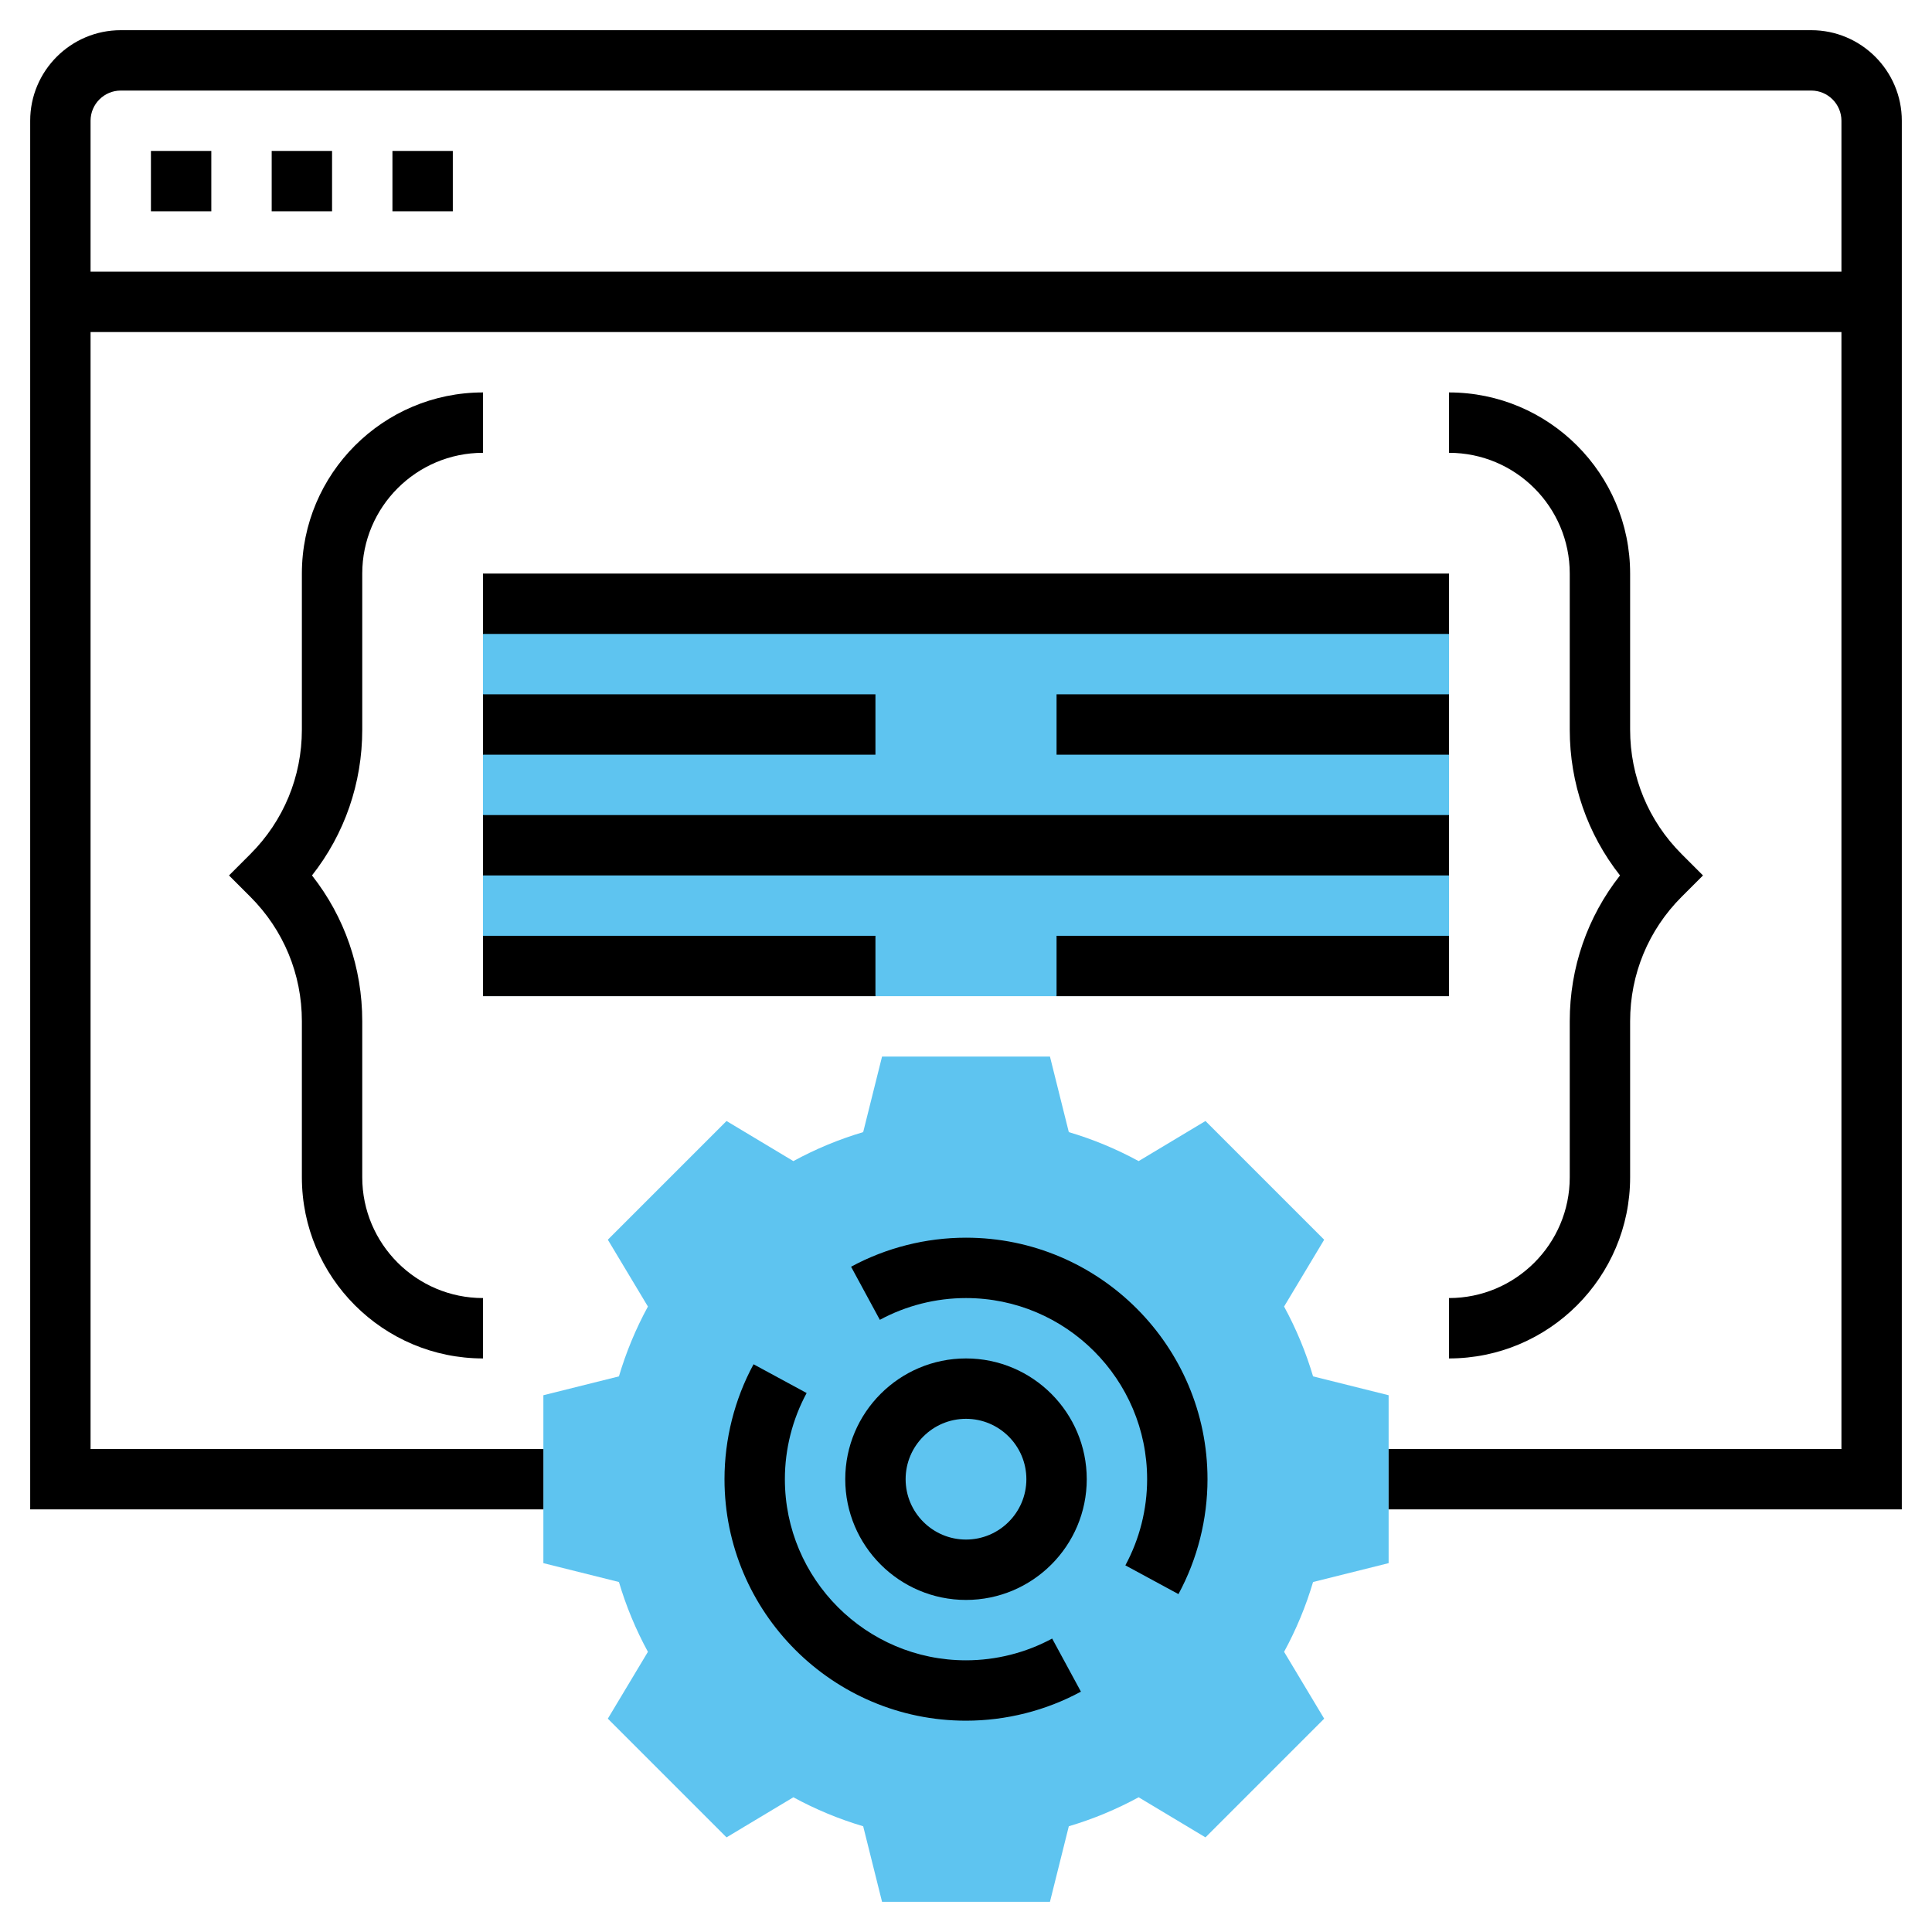
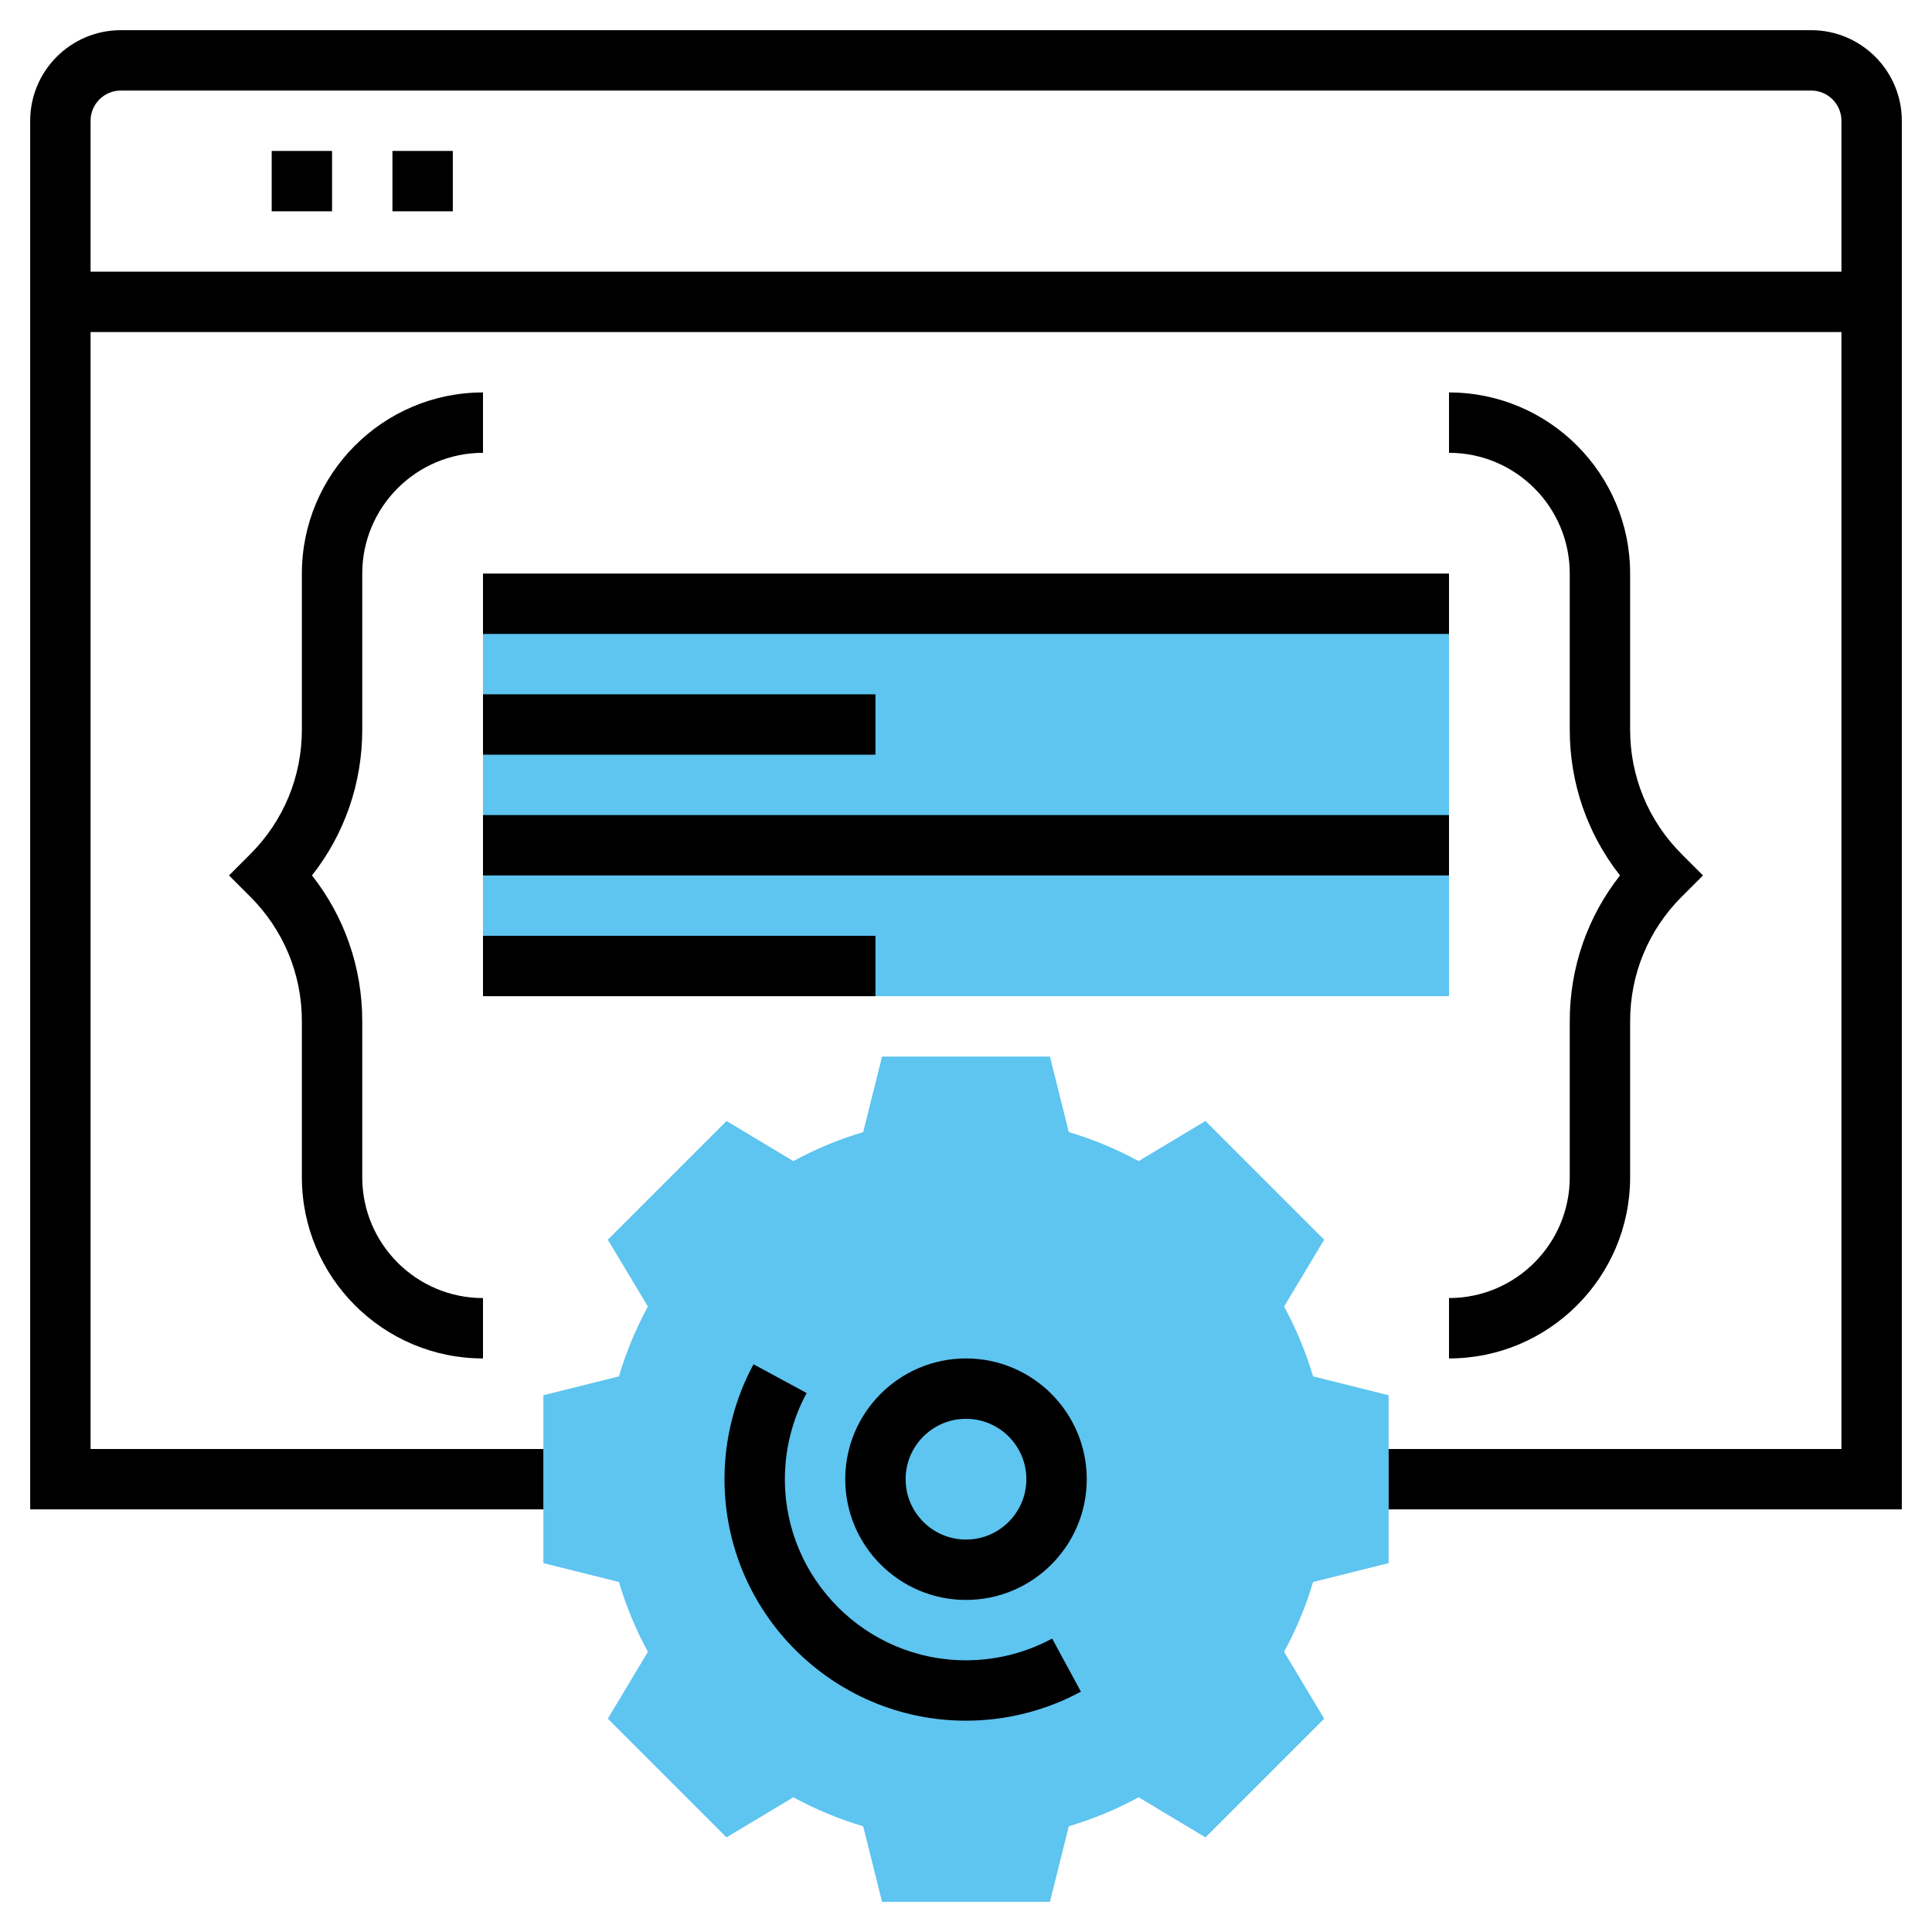
<svg xmlns="http://www.w3.org/2000/svg" version="1.1" id="Layer_1_1_" x="0px" y="0px" viewBox="0 0 64 64" style="enable-background:new 0 0 64 64;" xml:space="preserve" width="512px" height="512px" class="">
  <g>
    <g>
      <g>
        <g>
          <rect x="16" y="20" style="fill:#5EC4F0" width="32" height="13" data-original="#5EC4F0" class="" data-old_color="#F0BC5E" />
        </g>
        <g>
          <g>
            <path style="fill:#5EC4F0" d="M34.781,63h-5.562l-0.625-2.503c-0.802-0.237-1.576-0.559-2.313-0.96l-2.214,1.328l-3.932-3.932     l1.328-2.214c-0.401-0.737-0.723-1.512-0.96-2.313L18,51.781v-5.562l2.503-0.625c0.237-0.802,0.559-1.576,0.96-2.313     l-1.328-2.214l3.932-3.932l2.214,1.328c0.737-0.401,1.512-0.723,2.313-0.96L29.219,35h5.562l0.625,2.503     c0.802,0.237,1.576,0.559,2.313,0.96l2.214-1.328l3.932,3.932l-1.328,2.214c0.401,0.737,0.723,1.512,0.96,2.313L46,46.219v5.562     l-2.503,0.625c-0.237,0.802-0.559,1.576-0.96,2.313l1.328,2.214l-3.932,3.932l-2.214-1.328c-0.737,0.401-1.512,0.723-2.313,0.96     L34.781,63z" data-original="#5EC4F0" class="" data-old_color="#F0BC5E" />
          </g>
        </g>
        <g>
          <rect x="16" y="27" width="32" height="2" data-original="#000000" class="active-path" style="fill:#000000" data-old_color="#000000" />
-           <rect x="35" y="31" width="13" height="2" data-original="#000000" class="active-path" style="fill:#000000" data-old_color="#000000" />
          <rect x="16" y="31" width="13" height="2" data-original="#000000" class="active-path" style="fill:#000000" data-old_color="#000000" />
-           <rect x="35" y="23" width="13" height="2" data-original="#000000" class="active-path" style="fill:#000000" data-old_color="#000000" />
          <rect x="16" y="23" width="13" height="2" data-original="#000000" class="active-path" style="fill:#000000" data-old_color="#000000" />
          <rect x="16" y="19" width="32" height="2" data-original="#000000" class="active-path" style="fill:#000000" data-old_color="#000000" />
          <path d="M52,39c0,2.206-1.794,4-4,4v2c3.309,0,6-2.691,6-6v-5.171c0-1.557,0.606-3.021,1.707-4.122L56.414,29l-0.707-0.707    C54.606,27.192,54,25.729,54,24.171V19c0-3.309-2.691-6-6-6v2c2.206,0,4,1.794,4,4v5.171c0,1.773,0.585,3.457,1.665,4.829    C52.585,30.372,52,32.056,52,33.829V39z" data-original="#000000" class="active-path" style="fill:#000000" data-old_color="#000000" />
          <path d="M12,19c0-2.206,1.794-4,4-4v-2c-3.309,0-6,2.691-6,6v5.171c0,1.557-0.606,3.021-1.707,4.122L7.586,29l0.707,0.707    C9.394,30.808,10,32.271,10,33.829V39c0,3.309,2.691,6,6,6v-2c-2.206,0-4-1.794-4-4v-5.171c0-1.773-0.585-3.457-1.665-4.829    C11.415,27.628,12,25.944,12,24.171V19z" data-original="#000000" class="active-path" style="fill:#000000" data-old_color="#000000" />
          <path d="M32,45c-2.206,0-4,1.794-4,4s1.794,4,4,4s4-1.794,4-4S34.206,45,32,45z M32,51c-1.103,0-2-0.897-2-2s0.897-2,2-2    s2,0.897,2,2S33.103,51,32,51z" data-original="#000000" class="active-path" style="fill:#000000" data-old_color="#000000" />
-           <path d="M32,41c-1.328,0-2.645,0.333-3.807,0.962l0.953,1.759C30.017,43.25,31.003,43,32,43c3.309,0,6,2.691,6,6    c0,0.997-0.25,1.983-0.721,2.854l1.759,0.953C39.667,51.645,40,50.328,40,49C40,44.589,36.411,41,32,41z" data-original="#000000" class="active-path" style="fill:#000000" data-old_color="#000000" />
          <path d="M32,55c-3.309,0-6-2.691-6-6c0-0.997,0.25-1.983,0.721-2.854l-1.759-0.953C24.333,46.355,24,47.672,24,49    c0,4.411,3.589,8,8,8c1.328,0,2.645-0.333,3.807-0.962l-0.953-1.759C33.983,54.75,32.997,55,32,55z" data-original="#000000" class="active-path" style="fill:#000000" data-old_color="#000000" />
          <path d="M60,1H4C2.346,1,1,2.346,1,4v46h17v-2H3V11h58v37H46v2h17V4C63,2.346,61.654,1,60,1z M3,9V4c0-0.551,0.449-1,1-1h56    c0.551,0,1,0.449,1,1v5H3z" data-original="#000000" class="active-path" style="fill:#000000" data-old_color="#000000" />
-           <rect x="5" y="5" width="2" height="2" data-original="#000000" class="active-path" style="fill:#000000" data-old_color="#000000" />
          <rect x="9" y="5" width="2" height="2" data-original="#000000" class="active-path" style="fill:#000000" data-old_color="#000000" />
          <rect x="13" y="5" width="2" height="2" data-original="#000000" class="active-path" style="fill:#000000" data-old_color="#000000" />
        </g>
      </g>
    </g>
  </g>
</svg>